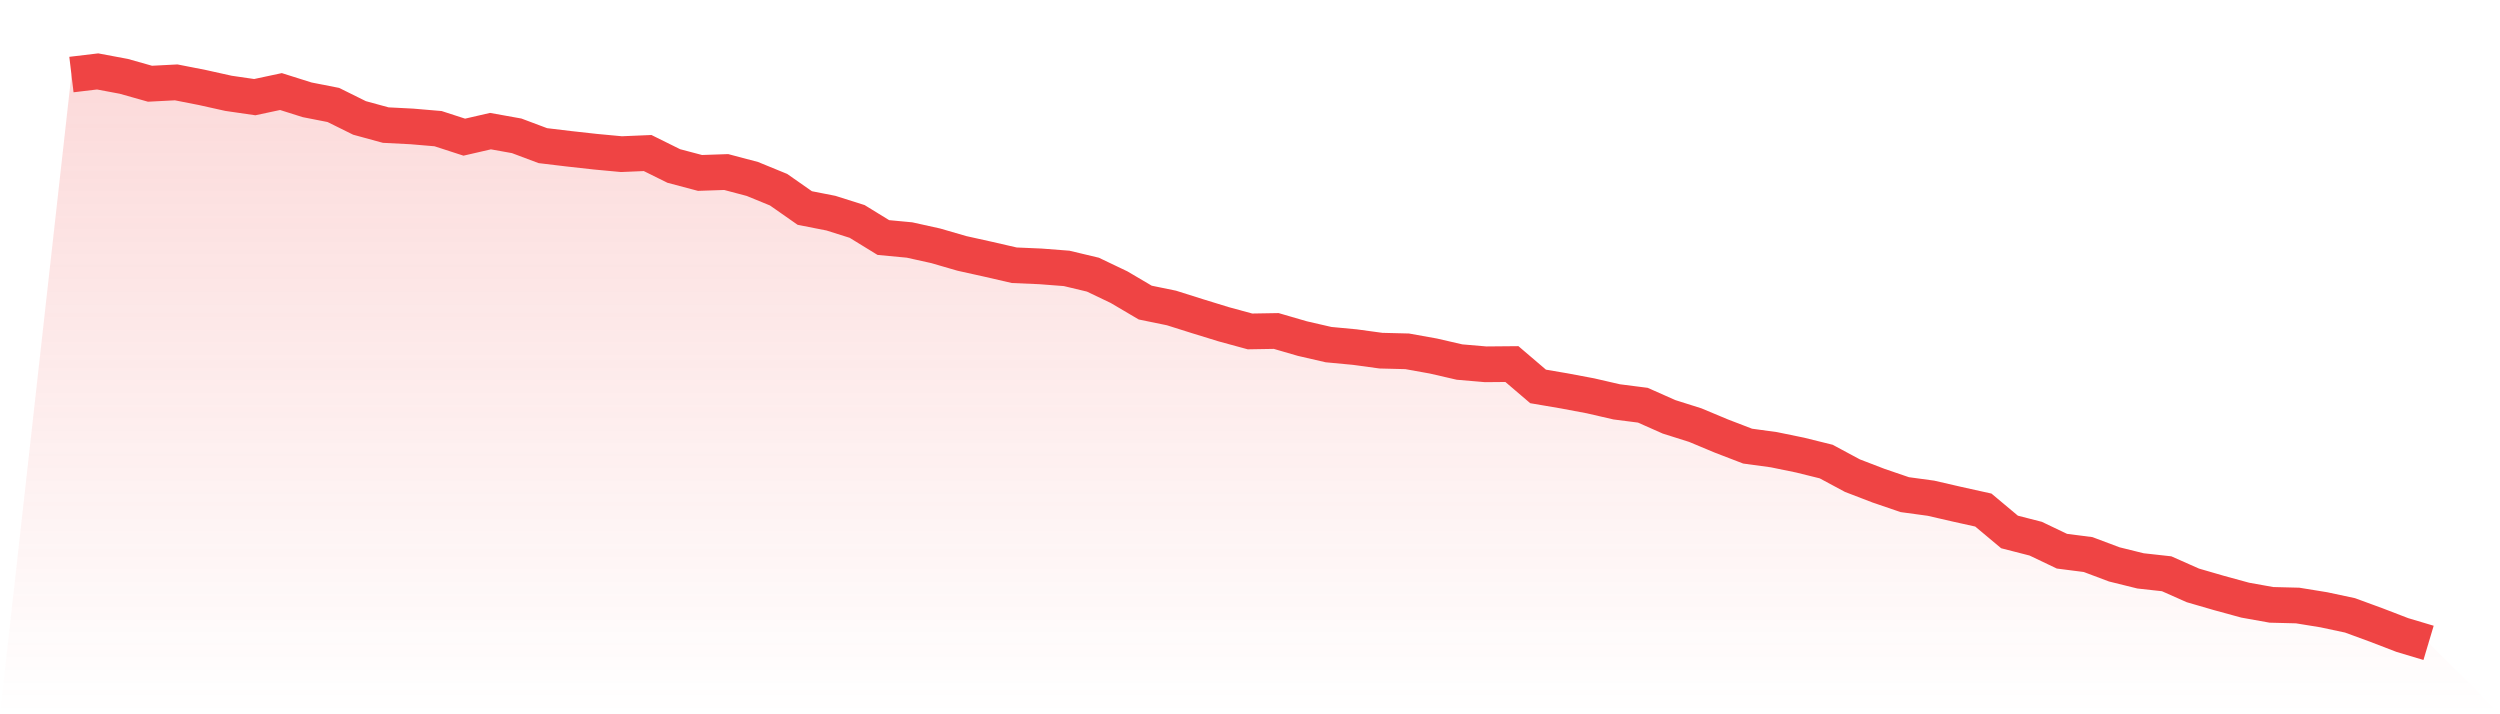
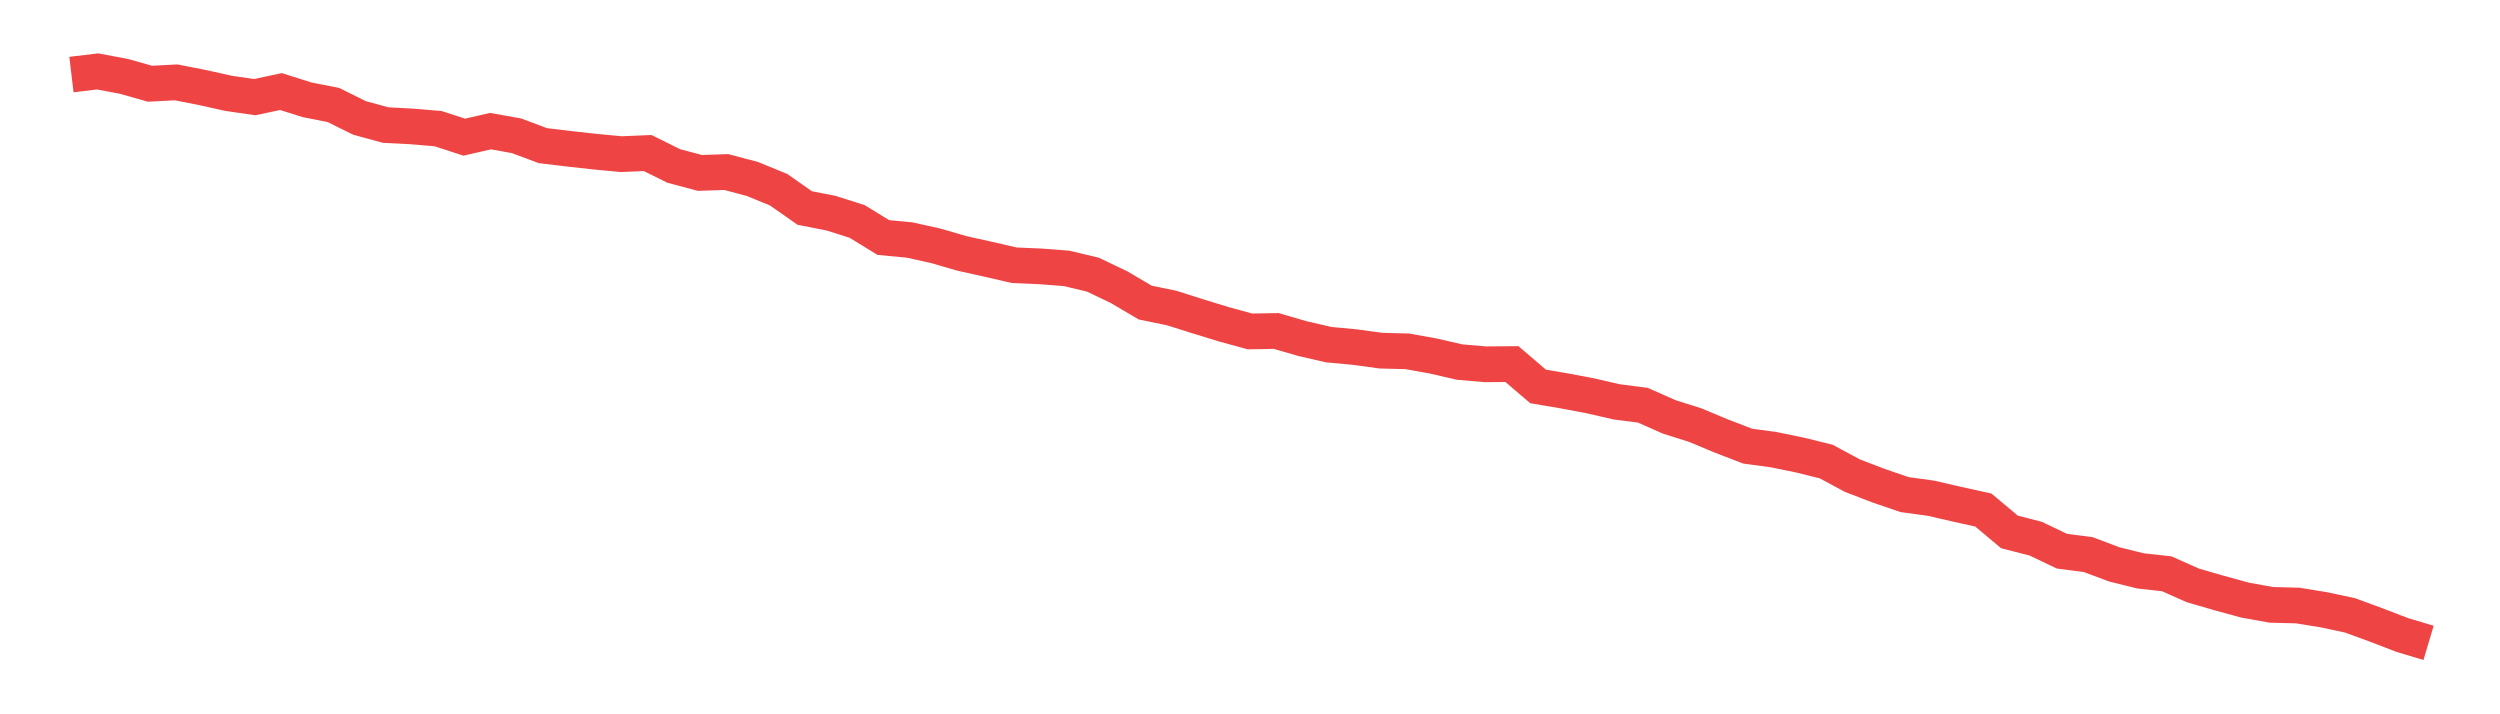
<svg xmlns="http://www.w3.org/2000/svg" viewBox="0 0 140 40">
  <defs>
    <linearGradient id="gradient" x1="0" x2="0" y1="0" y2="1">
      <stop offset="0%" stop-color="#ef4444" stop-opacity="0.2" />
      <stop offset="100%" stop-color="#ef4444" stop-opacity="0" />
    </linearGradient>
  </defs>
-   <path d="M4,4.175 L4,4.175 L5.467,4 L6.933,4.275 L8.4,4.689 L9.867,4.613 L11.333,4.901 L12.8,5.227 L14.267,5.44 L15.733,5.127 L17.2,5.59 L18.667,5.878 L20.133,6.604 L21.6,7.005 L23.067,7.08 L24.533,7.205 L26,7.681 L27.467,7.343 L28.933,7.606 L30.4,8.156 L31.867,8.332 L33.333,8.495 L34.8,8.632 L36.267,8.57 L37.733,9.296 L39.2,9.684 L40.667,9.634 L42.133,10.022 L43.6,10.623 L45.067,11.649 L46.533,11.937 L48,12.401 L49.467,13.302 L50.933,13.44 L52.4,13.765 L53.867,14.191 L55.333,14.516 L56.8,14.854 L58.267,14.917 L59.733,15.03 L61.2,15.38 L62.667,16.081 L64.133,16.945 L65.6,17.246 L67.067,17.709 L68.533,18.16 L70,18.56 L71.467,18.535 L72.933,18.961 L74.4,19.299 L75.867,19.437 L77.333,19.637 L78.8,19.674 L80.267,19.937 L81.733,20.275 L83.2,20.401 L84.667,20.388 L86.133,21.64 L87.6,21.89 L89.067,22.166 L90.533,22.504 L92,22.692 L93.467,23.343 L94.933,23.806 L96.4,24.419 L97.867,24.983 L99.333,25.183 L100.8,25.484 L102.267,25.847 L103.733,26.635 L105.2,27.199 L106.667,27.7 L108.133,27.9 L109.6,28.238 L111.067,28.563 L112.533,29.79 L114,30.166 L115.467,30.867 L116.933,31.055 L118.4,31.606 L119.867,31.969 L121.333,32.131 L122.8,32.782 L124.267,33.208 L125.733,33.609 L127.2,33.872 L128.667,33.909 L130.133,34.147 L131.6,34.46 L133.067,34.998 L134.533,35.562 L136,36 L140,40 L0,40 z" fill="url(#gradient)" />
  <path d="M4,4.175 L4,4.175 L5.467,4 L6.933,4.275 L8.4,4.689 L9.867,4.613 L11.333,4.901 L12.8,5.227 L14.267,5.44 L15.733,5.127 L17.2,5.59 L18.667,5.878 L20.133,6.604 L21.6,7.005 L23.067,7.08 L24.533,7.205 L26,7.681 L27.467,7.343 L28.933,7.606 L30.4,8.156 L31.867,8.332 L33.333,8.495 L34.8,8.632 L36.267,8.57 L37.733,9.296 L39.2,9.684 L40.667,9.634 L42.133,10.022 L43.6,10.623 L45.067,11.649 L46.533,11.937 L48,12.401 L49.467,13.302 L50.933,13.44 L52.4,13.765 L53.867,14.191 L55.333,14.516 L56.8,14.854 L58.267,14.917 L59.733,15.03 L61.2,15.38 L62.667,16.081 L64.133,16.945 L65.6,17.246 L67.067,17.709 L68.533,18.16 L70,18.56 L71.467,18.535 L72.933,18.961 L74.4,19.299 L75.867,19.437 L77.333,19.637 L78.8,19.674 L80.267,19.937 L81.733,20.275 L83.2,20.401 L84.667,20.388 L86.133,21.64 L87.6,21.89 L89.067,22.166 L90.533,22.504 L92,22.692 L93.467,23.343 L94.933,23.806 L96.4,24.419 L97.867,24.983 L99.333,25.183 L100.8,25.484 L102.267,25.847 L103.733,26.635 L105.2,27.199 L106.667,27.7 L108.133,27.9 L109.6,28.238 L111.067,28.563 L112.533,29.79 L114,30.166 L115.467,30.867 L116.933,31.055 L118.4,31.606 L119.867,31.969 L121.333,32.131 L122.8,32.782 L124.267,33.208 L125.733,33.609 L127.2,33.872 L128.667,33.909 L130.133,34.147 L131.6,34.46 L133.067,34.998 L134.533,35.562 L136,36" fill="none" stroke="#ef4444" stroke-width="2" />
</svg>